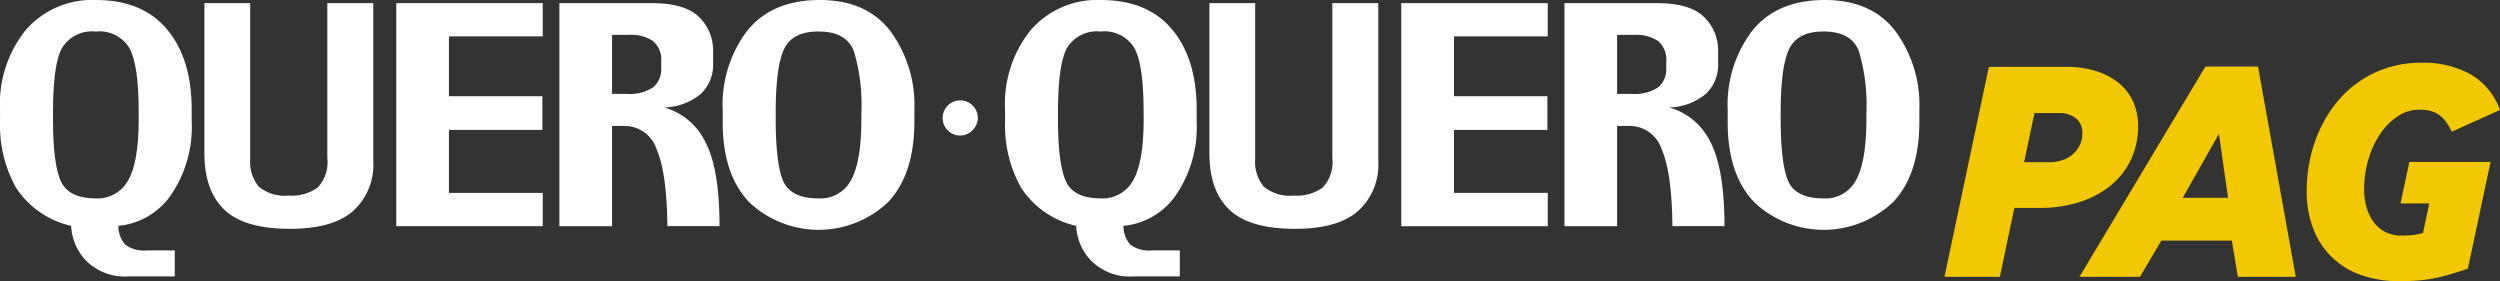
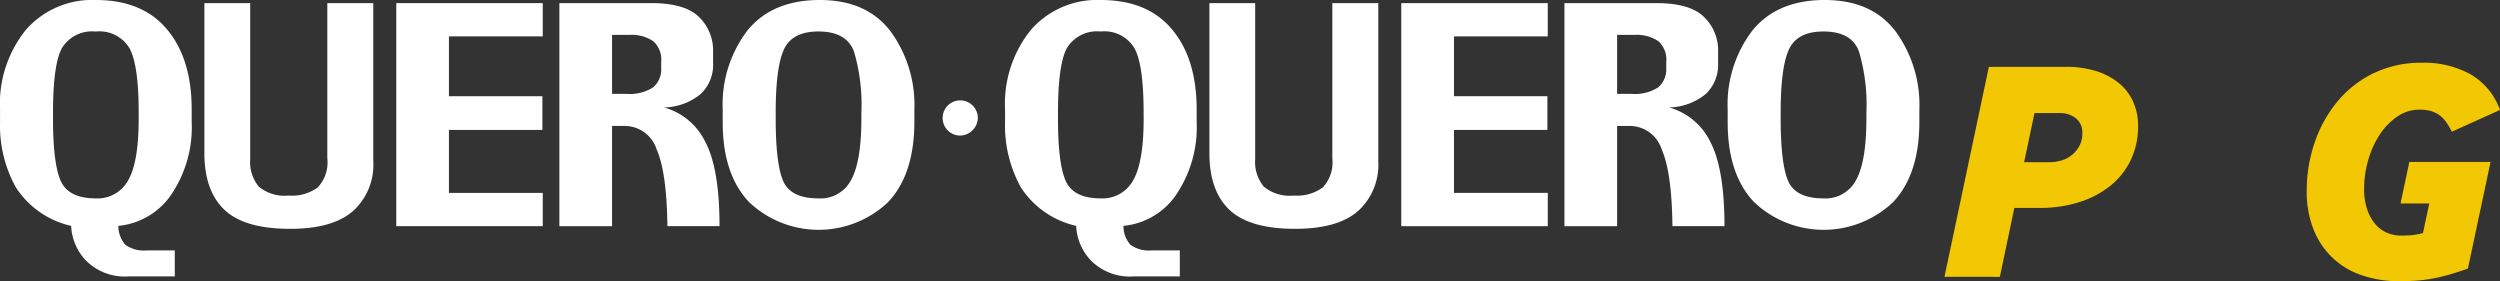
<svg xmlns="http://www.w3.org/2000/svg" width="261.407" height="29.402" viewBox="0 0 261.407 29.402">
  <rect x="0" y="0" width="261.407" height="29.402" fill="#333333" stroke="none" />
  <g id="Grupo_1433" data-name="Grupo 1433" transform="translate(5907.178 186.721)">
    <path id="Caminho_104" data-name="Caminho 104" d="M322.528,73.747a1.84,1.84,0,1,1,1.925-1.837,1.884,1.884,0,0,1-1.925,1.837" transform="translate(-6129.387 -246.294)" fill="#fff" />
    <path id="Caminho_105" data-name="Caminho 105" d="M32.409,50.187q0,4.556-1.1,6.444a3.634,3.634,0,0,1-3.385,1.887q-2.849,0-3.663-1.826t-.808-6.5v-.635q0-5.067.939-6.768a3.682,3.682,0,0,1,3.532-1.714,3.639,3.639,0,0,1,3.533,1.76q.954,1.745.954,6.722ZM35.8,58.145A12.577,12.577,0,0,0,37.952,50.5V49.241q0-5.328-2.576-8.39-2.56-3.075-7.454-3.076A9.191,9.191,0,0,0,20.613,40.9a12.3,12.3,0,0,0-2.7,8.343V50.5a13.34,13.34,0,0,0,1.669,6.892,9.33,9.33,0,0,0,5.767,4,5.6,5.6,0,0,0,1.6,3.678,5.726,5.726,0,0,0,4.391,1.607h4.844V63.954H33.3a3.3,3.3,0,0,1-2.3-.6,2.972,2.972,0,0,1-.714-1.963A7.536,7.536,0,0,0,35.8,58.145" transform="translate(-5925.087 -224.496)" fill="#fff" />
    <path id="Caminho_106" data-name="Caminho 106" d="M101.323,55.358A6.515,6.515,0,0,1,99.2,60.519q-2.122,1.858-6.578,1.858-4.781,0-6.871-1.994t-2.09-5.919V38.777H88.45V55.1a4.06,4.06,0,0,0,.891,2.858,4.237,4.237,0,0,0,3.128.941,4.581,4.581,0,0,0,3.045-.849,3.831,3.831,0,0,0,1-3.045V38.777h4.805V55.358Z" transform="translate(-5969.467 -225.172)" fill="#fff" />
    <path id="Caminho_107" data-name="Caminho 107" d="M160.7,42.254h-9.81v6.258h9.773v3.523h-9.773V58.62h9.81V62.1H145.386V38.777H160.7Z" transform="translate(-6011.127 -225.172)" fill="#fff" />
    <path id="Caminho_108" data-name="Caminho 108" d="M424.607,55.358a6.523,6.523,0,0,1-2.121,5.161q-2.124,1.858-6.58,1.858-4.778,0-6.87-1.994t-2.089-5.919V38.777h4.785V55.1a4.048,4.048,0,0,0,.894,2.858,4.227,4.227,0,0,0,3.127.941,4.589,4.589,0,0,0,3.046-.849,3.835,3.835,0,0,0,1-3.045V38.777h4.805V55.358Z" transform="translate(-6187.665 -225.172)" fill="#fff" />
    <path id="Caminho_109" data-name="Caminho 109" d="M483.978,42.254H474.17v6.258h9.769v3.523H474.17V58.62h9.808V62.1H468.659V38.777h15.319Z" transform="translate(-6229.317 -225.172)" fill="#fff" />
    <path id="Caminho_110" data-name="Caminho 110" d="M531.79,45.546a2.476,2.476,0,0,1-.841,2.04,4.518,4.518,0,0,1-2.805.679h-1.491V42.1h1.8a4.068,4.068,0,0,1,2.5.649,2.573,2.573,0,0,1,.841,2.166Zm4.633,7.789a6.8,6.8,0,0,0-4.329-3.648,6.23,6.23,0,0,0,3.841-1.422,4.178,4.178,0,0,0,1.28-3.2V43.8a4.822,4.822,0,0,0-1.471-3.571q-1.459-1.45-4.976-1.452h-9.622V62.1h5.507V51.62h1.3a3.505,3.505,0,0,1,3.352,2.426q1.073,2.409,1.133,8.052h5.442q0-5.947-1.455-8.763" transform="translate(-6264.742 -225.172)" fill="#fff" />
    <path id="Caminho_111" data-name="Caminho 111" d="M588.161,50.187q0,4.467-1.072,6.4a3.6,3.6,0,0,1-3.42,1.933q-2.88,0-3.677-1.795t-.795-6.6v-.573q0-4.774.876-6.63t3.6-1.853q2.934,0,3.71,2.087a19.537,19.537,0,0,1,.781,6.4v.635Zm3.026-9.164q-2.492-3.246-7.371-3.247-4.992,0-7.582,3.2a12.755,12.755,0,0,0-2.577,8.265v1.33q0,5.44,2.771,8.346a10.565,10.565,0,0,0,14.519,0Q593.7,56.013,593.7,50.5V49.242a13.017,13.017,0,0,0-2.512-8.219" transform="translate(-6300.184 -224.497)" fill="#fff" />
    <path id="Caminho_112" data-name="Caminho 112" d="M208.5,45.546a2.465,2.465,0,0,1-.843,2.04,4.5,4.5,0,0,1-2.8.679h-1.494V42.1h1.8a4.047,4.047,0,0,1,2.494.649,2.565,2.565,0,0,1,.843,2.166Zm4.634,7.789a6.8,6.8,0,0,0-4.327-3.648,6.215,6.215,0,0,0,3.839-1.422,4.175,4.175,0,0,0,1.281-3.2V43.8a4.835,4.835,0,0,0-1.473-3.571q-1.46-1.45-4.973-1.452h-9.626V62.1h5.508V51.62h1.3a3.506,3.506,0,0,1,3.352,2.426q1.069,2.409,1.135,8.052H214.6q0-5.947-1.46-8.763" transform="translate(-6046.542 -225.172)" fill="#fff" />
    <path id="Caminho_113" data-name="Caminho 113" d="M264.883,50.187q0,4.467-1.068,6.4a3.6,3.6,0,0,1-3.418,1.933q-2.886,0-3.68-1.795t-.792-6.6v-.573q0-4.774.873-6.63t3.6-1.853c1.952,0,3.192.7,3.71,2.087a19.559,19.559,0,0,1,.777,6.4Zm3.028-9.164q-2.493-3.246-7.372-3.247-4.986,0-7.579,3.2a12.76,12.76,0,0,0-2.576,8.265v1.33q0,5.44,2.769,8.346a10.564,10.564,0,0,0,14.518,0q2.751-2.905,2.755-8.423V49.242a13.024,13.024,0,0,0-2.514-8.219" transform="translate(-6081.994 -224.497)" fill="#fff" />
    <path id="Caminho_114" data-name="Caminho 114" d="M355.691,50.187q0,4.556-1.1,6.444a3.635,3.635,0,0,1-3.387,1.887q-2.85,0-3.662-1.826t-.809-6.5v-.635q0-5.067.94-6.768A3.68,3.68,0,0,1,351.2,41.07a3.642,3.642,0,0,1,3.535,1.76q.953,1.745.952,6.722Zm3.389,7.958a12.574,12.574,0,0,0,2.154-7.649V49.241q0-5.328-2.575-8.39-2.559-3.075-7.455-3.076A9.189,9.189,0,0,0,343.9,40.9a12.28,12.28,0,0,0-2.7,8.343V50.5a13.323,13.323,0,0,0,1.668,6.892,9.323,9.323,0,0,0,5.768,4,5.58,5.58,0,0,0,1.6,3.678,5.726,5.726,0,0,0,4.391,1.607h4.845V63.954h-2.88a3.3,3.3,0,0,1-2.3-.6,2.96,2.96,0,0,1-.714-1.963,7.538,7.538,0,0,0,5.509-3.244" transform="translate(-6143.285 -224.496)" fill="#fff" />
    <path id="Caminho_115" data-name="Caminho 115" d="M643.394,81.228l4.641-21.952h8.1a10.328,10.328,0,0,1,3.061.428,7.121,7.121,0,0,1,2.369,1.218,5.4,5.4,0,0,1,1.53,1.942,6.026,6.026,0,0,1,.543,2.6,8.083,8.083,0,0,1-.774,3.571,7.7,7.7,0,0,1-2.155,2.7,9.984,9.984,0,0,1-3.258,1.7,13.492,13.492,0,0,1-4.081.592H650.7l-1.514,7.207Zm8.326-11.979h2.666a4.46,4.46,0,0,0,1.168-.165,3.114,3.114,0,0,0,1.926-1.5,2.713,2.713,0,0,0,.329-1.366,1.891,1.891,0,0,0-.674-1.564,2.668,2.668,0,0,0-1.728-.543h-2.6Z" transform="translate(-6347.252 -239.008)" fill="#f2c703" />
-     <path id="Caminho_116" data-name="Caminho 116" d="M686.828,81.16l13.165-21.984h5.5l3.949,21.984h-6.056l-.625-3.785h-7.372l-2.238,3.785Zm10.795-8.26h4.739l-.954-6.681Z" transform="translate(-6376.568 -238.94)" fill="#f2c703" />
    <path id="Caminho_117" data-name="Caminho 117" d="M769.734,72.672l.922-4.344h8.491l-2.37,11.157q-.856.3-1.662.543t-1.662.427a15.176,15.176,0,0,1-1.794.264q-.938.081-2.057.082a11.92,11.92,0,0,1-3.884-.609,8.153,8.153,0,0,1-5.068-4.772,10.619,10.619,0,0,1-.724-4.065,15.4,15.4,0,0,1,.839-5.085,13.578,13.578,0,0,1,2.386-4.278,11.236,11.236,0,0,1,3.785-2.946,11.385,11.385,0,0,1,5.035-1.086,10.035,10.035,0,0,1,5.1,1.218,7.014,7.014,0,0,1,3.061,3.719L775.1,65.168a7.848,7.848,0,0,0-.56-.954,3.289,3.289,0,0,0-.674-.724,2.834,2.834,0,0,0-.9-.461,4.232,4.232,0,0,0-1.251-.164,4.048,4.048,0,0,0-2.3.708,6.7,6.7,0,0,0-1.827,1.859,9.634,9.634,0,0,0-1.217,2.65,10.87,10.87,0,0,0-.444,3.11,6.642,6.642,0,0,0,.263,1.925,4.849,4.849,0,0,0,.757,1.53,3.408,3.408,0,0,0,1.217,1.021,3.629,3.629,0,0,0,1.646.362q.659,0,1.152-.049a7.291,7.291,0,0,0,1.119-.214l.658-3.094Z" transform="translate(-6425.905 -238.12)" fill="#f2c703" />
  </g>
</svg>